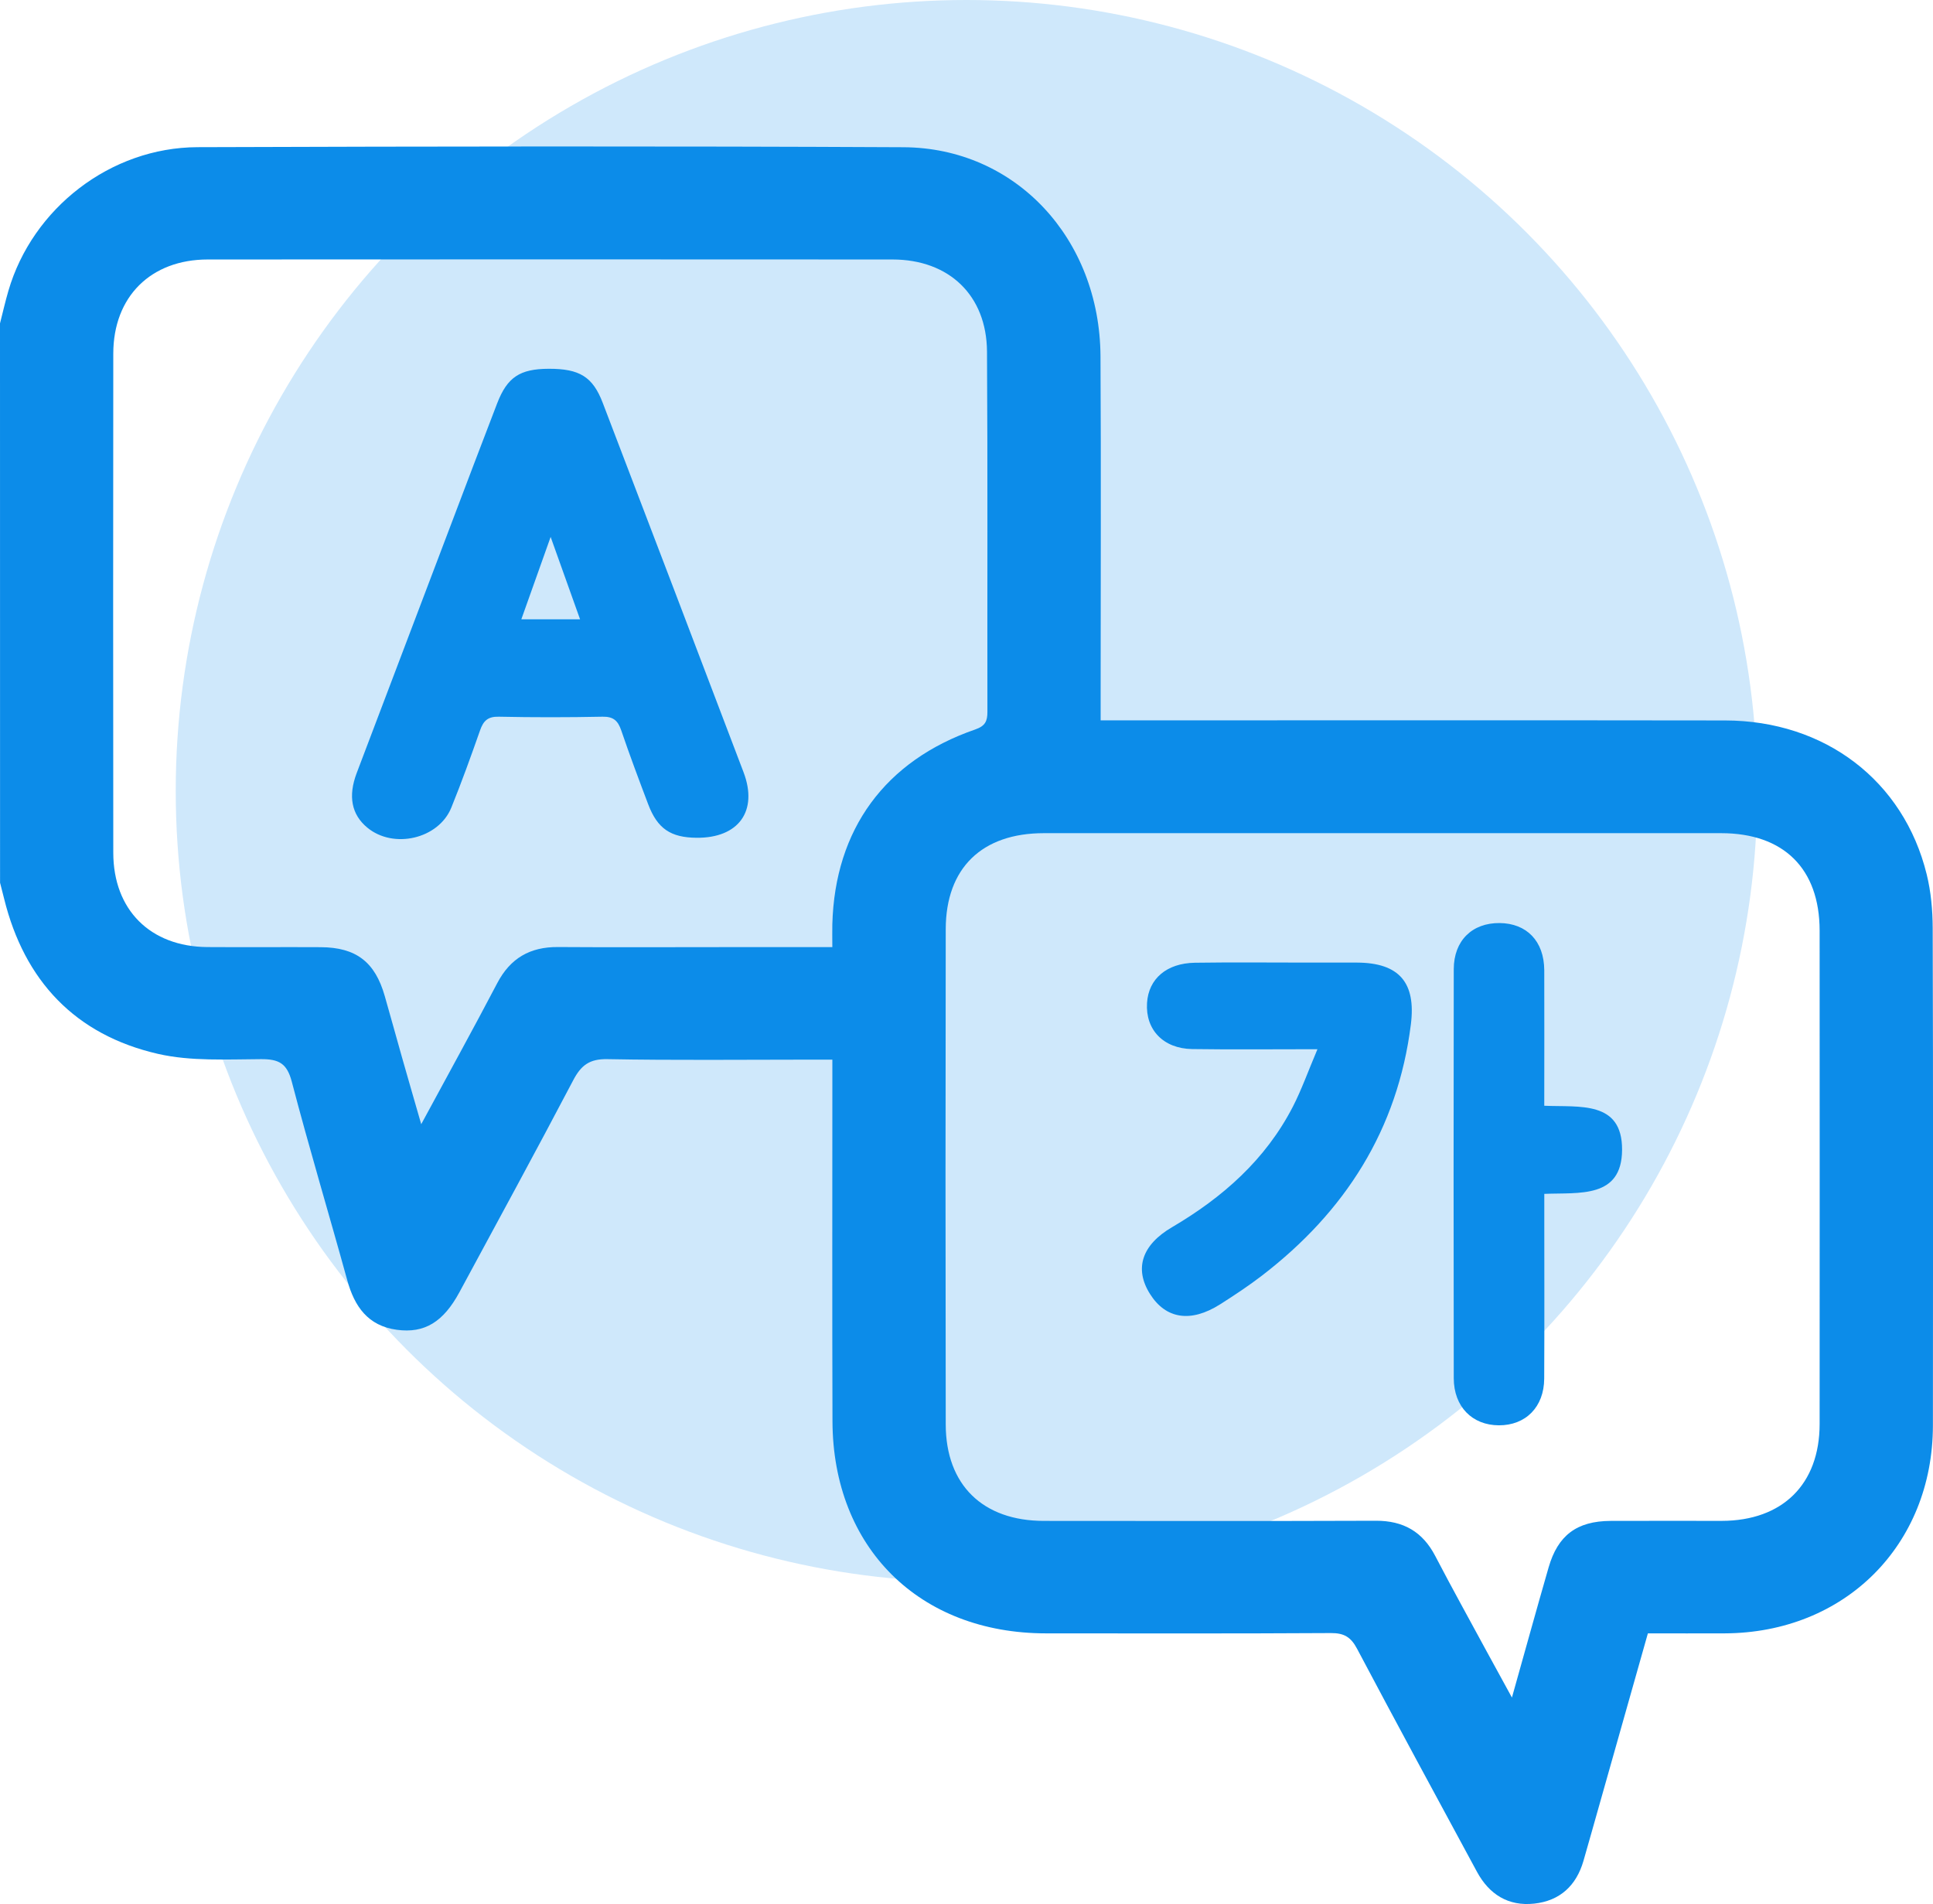
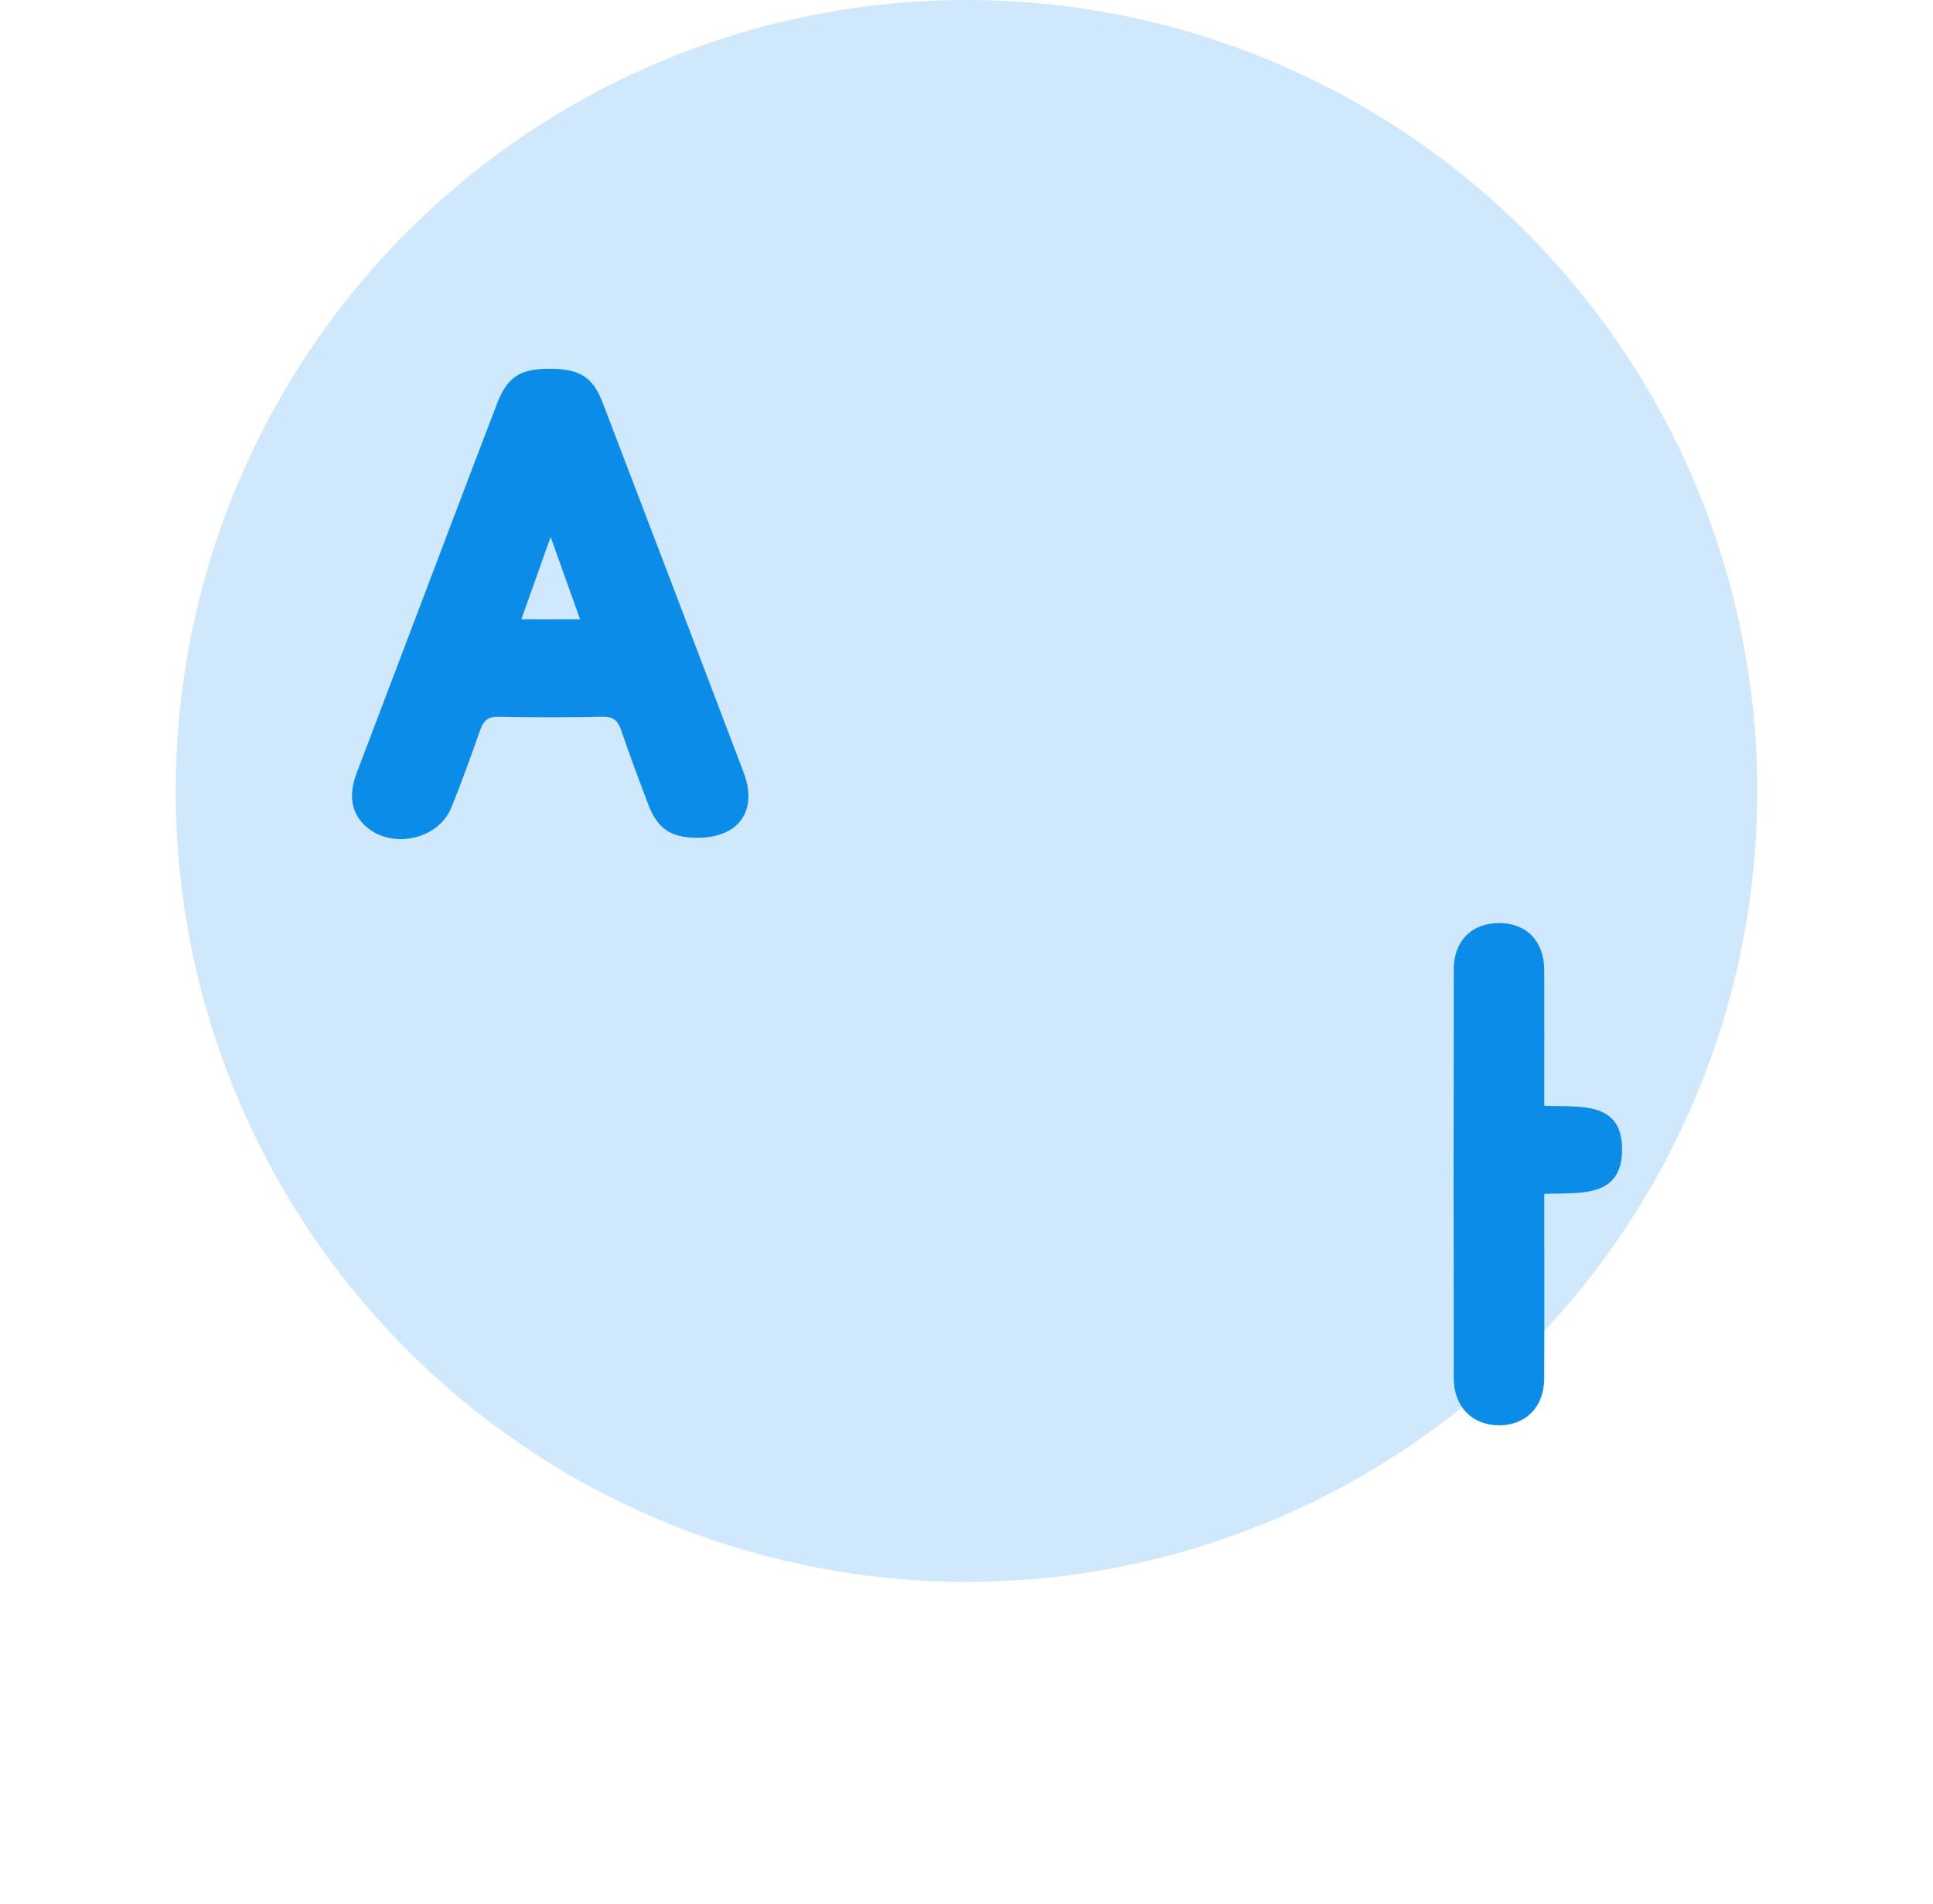
<svg xmlns="http://www.w3.org/2000/svg" width="66" height="65" viewBox="0 0 66 65" fill="none">
  <circle cx="33" cy="27" r="27" fill="#CFE8FB" />
  <g clip-path="url(#clip0_226_7087)">
-     <path d="M0 11.039C0.095 10.669 0.179 10.296 0.286 9.93C1.107 7.11 3.773 5.034 6.743 5.024C14.777 4.997 22.812 4.986 30.845 5.026C34.673 5.044 37.55 8.14 37.575 12.156C37.597 16.022 37.58 19.889 37.58 23.753C37.58 24.005 37.58 24.257 37.58 24.591C37.926 24.591 38.2 24.591 38.472 24.591C45.281 24.591 52.091 24.584 58.9 24.594C62.31 24.599 64.999 26.649 65.785 29.848C65.931 30.442 65.988 31.072 65.99 31.685C66.005 37.346 66.005 43.005 65.997 48.666C65.99 52.753 62.985 55.743 58.885 55.758C58.027 55.762 57.171 55.758 56.265 55.758C55.725 57.668 55.191 59.551 54.659 61.433C54.461 62.13 54.266 62.829 54.065 63.526C53.82 64.37 53.261 64.89 52.382 64.984C51.499 65.079 50.848 64.669 50.431 63.901C49.06 61.365 47.683 58.83 46.334 56.281C46.124 55.885 45.892 55.746 45.446 55.748C42.202 55.767 38.959 55.76 35.715 55.758C31.389 55.757 28.438 52.834 28.424 48.519C28.412 44.675 28.42 40.829 28.42 36.984C28.42 36.736 28.42 36.486 28.42 36.173C28.098 36.173 27.867 36.173 27.635 36.173C25.336 36.173 23.037 36.199 20.74 36.156C20.127 36.144 19.839 36.366 19.571 36.878C18.3 39.298 16.989 41.699 15.691 44.104C15.14 45.127 14.498 45.524 13.549 45.395C12.562 45.26 12.104 44.601 11.856 43.702C11.233 41.44 10.556 39.192 9.962 36.923C9.798 36.3 9.523 36.154 8.917 36.156C7.74 36.161 6.523 36.234 5.393 35.976C2.569 35.327 0.833 33.483 0.141 30.68C0.096 30.497 0.048 30.315 0.002 30.134C0 23.77 0 17.404 0 11.039ZM51.623 57.949C52.069 56.366 52.463 54.935 52.875 53.508C53.192 52.409 53.839 51.926 54.988 51.919C56.255 51.913 57.521 51.919 58.788 51.918C60.863 51.913 62.127 50.668 62.129 48.613C62.132 42.998 62.132 37.382 62.129 31.767C62.127 29.654 60.903 28.442 58.766 28.442C51.056 28.44 43.349 28.44 35.639 28.442C33.528 28.442 32.295 29.632 32.291 31.717C32.281 37.354 32.281 42.991 32.291 48.628C32.295 50.693 33.559 51.918 35.642 51.919C39.422 51.921 43.2 51.928 46.98 51.914C47.917 51.911 48.573 52.288 49.004 53.115C49.575 54.212 50.178 55.296 50.767 56.385C51.027 56.861 51.291 57.339 51.623 57.949ZM28.419 32.332C28.419 32.017 28.413 31.784 28.419 31.551C28.506 28.313 30.216 25.967 33.3 24.901C33.642 24.782 33.714 24.616 33.714 24.301C33.707 20.202 33.726 16.103 33.7 12.003C33.688 10.082 32.405 8.86 30.475 8.858C22.681 8.853 14.887 8.853 7.093 8.858C5.145 8.86 3.869 10.132 3.868 12.072C3.862 17.752 3.862 23.43 3.868 29.11C3.869 31.058 5.13 32.317 7.083 32.33C8.371 32.339 9.659 32.327 10.947 32.334C12.156 32.339 12.805 32.837 13.137 34.002C13.337 34.699 13.528 35.397 13.726 36.096C13.929 36.812 14.138 37.527 14.382 38.377C15.3 36.678 16.156 35.13 16.977 33.563C17.423 32.712 18.095 32.322 19.051 32.329C20.919 32.342 22.788 32.332 24.654 32.332C25.879 32.332 27.099 32.332 28.419 32.332Z" fill="#0C8CE9" />
-     <path d="M44.983 35.817C43.441 35.817 42.072 35.832 40.705 35.812C39.718 35.796 39.107 35.149 39.164 34.238C39.215 33.416 39.829 32.88 40.8 32.865C42.088 32.846 43.376 32.86 44.664 32.86C45.222 32.86 45.78 32.856 46.338 32.86C47.774 32.868 48.353 33.543 48.172 34.973C47.721 38.562 45.928 41.365 43.085 43.548C42.627 43.899 42.143 44.219 41.656 44.528C40.655 45.161 39.803 45.028 39.264 44.17C38.721 43.307 38.988 42.497 40.016 41.894C41.749 40.877 43.211 39.586 44.142 37.781C44.44 37.202 44.659 36.581 44.983 35.817Z" fill="#0C8CE9" />
    <path d="M52.727 37.747C53.93 37.8 55.392 37.563 55.384 39.252C55.375 40.92 53.922 40.706 52.728 40.755C52.728 41.029 52.728 41.259 52.728 41.488C52.728 43.346 52.735 45.204 52.725 47.062C52.72 48.031 52.093 48.659 51.177 48.656C50.266 48.652 49.639 48.021 49.637 47.05C49.629 42.394 49.629 37.74 49.637 33.084C49.639 32.108 50.266 31.503 51.201 31.51C52.129 31.519 52.72 32.127 52.727 33.118C52.733 34.634 52.727 36.149 52.727 37.747Z" fill="#0C8CE9" />
    <path d="M23.788 28.599C22.899 28.593 22.448 28.288 22.133 27.459C21.816 26.622 21.501 25.783 21.212 24.935C21.099 24.606 20.948 24.459 20.574 24.466C19.393 24.49 18.212 24.491 17.032 24.466C16.658 24.457 16.505 24.605 16.392 24.93C16.081 25.815 15.763 26.699 15.41 27.569C14.976 28.64 13.433 28.995 12.538 28.25C12.005 27.808 11.878 27.183 12.179 26.389C13.251 23.557 14.327 20.726 15.403 17.894C15.925 16.519 16.445 15.142 16.975 13.769C17.321 12.873 17.752 12.593 18.735 12.589C19.784 12.586 20.237 12.858 20.579 13.75C22.188 17.954 23.791 22.158 25.389 26.365C25.889 27.687 25.219 28.61 23.788 28.599ZM19.806 21.142C19.479 20.226 19.171 19.365 18.801 18.329C18.424 19.389 18.117 20.252 17.8 21.142C18.508 21.142 19.119 21.142 19.806 21.142Z" fill="#0C8CE9" />
  </g>
  <defs>
    <clipPath id="clip0_226_7087">
      <rect width="66" height="60" fill="white" transform="translate(0 5)" />
    </clipPath>
  </defs>
</svg>